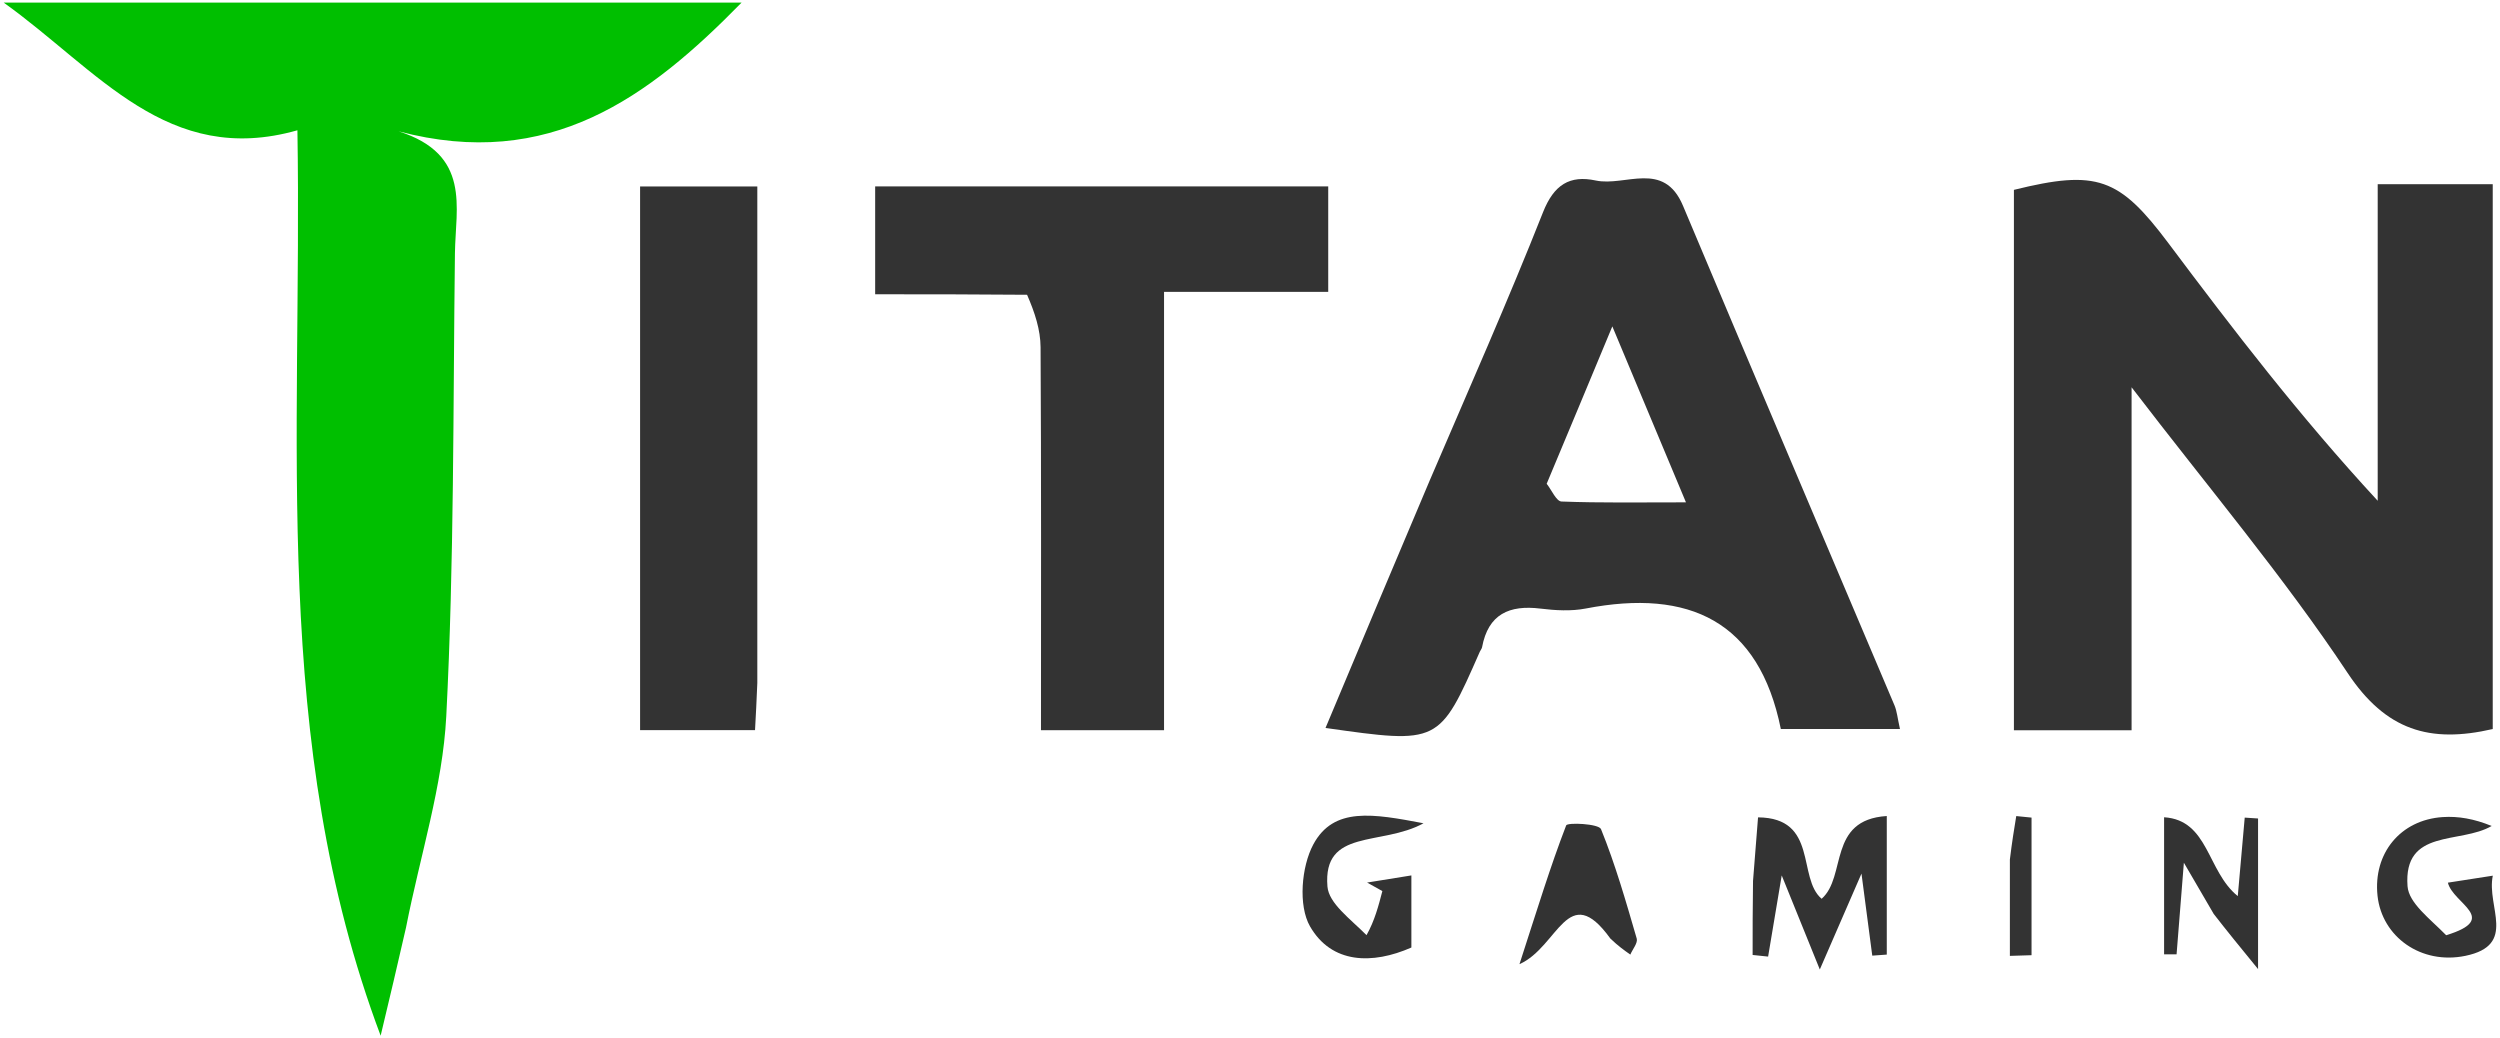
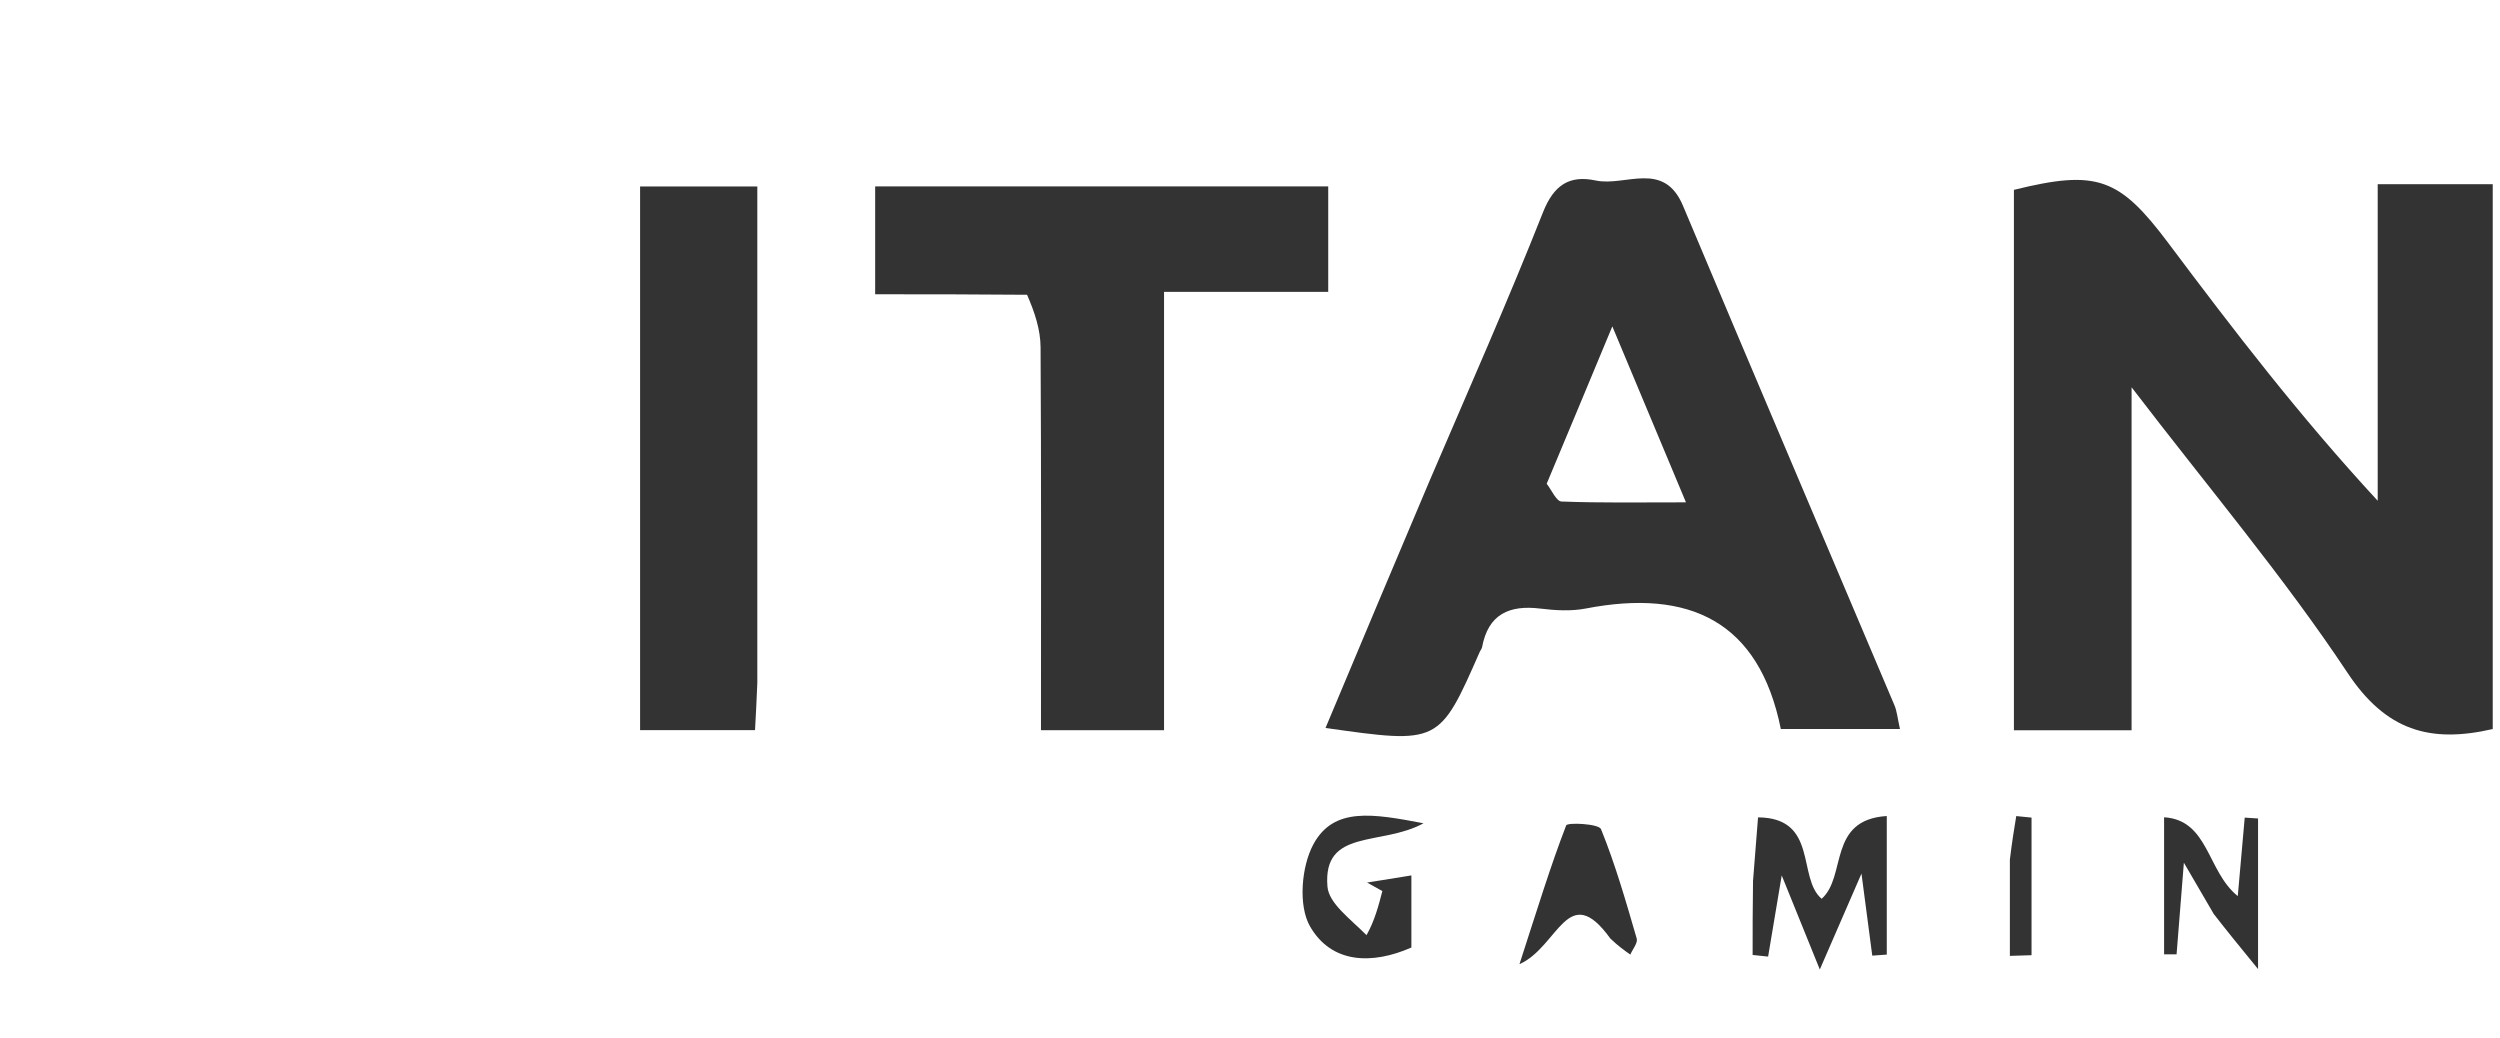
<svg xmlns="http://www.w3.org/2000/svg" viewBox="0 0 248 103" xml:space="preserve" enable-background="new 0 0 400 160" version="1.1">
  <title>ProGambler - Titan Gaming</title>
  <g>
    <path id="svg_13" d="m292.323,232.616c2.064,-4.94 3.963,-9.504 6.348,-15.235c2.586,6.181 4.794,11.456 7.304,17.455c-4.573,0 -8.465,0.068 -12.348,-0.082c-0.511,-0.02 -0.98,-1.147 -1.303,-2.138z" fill="#333333" />
    <g id="svg_14">
-       <path id="svg_2" d="m40.276,92.016c-0.828,3.648 -1.599,6.879 -2.516,10.724c-10.972,-29.199 -7.748,-59.167 -8.256,-89.816c-12.884,3.657 -19.748,-5.939 -29.134,-12.664c24.965,0 49.016,0 73.192,0c-9.196,9.393 -19.06,16.721 -34.018,12.767c7.218,2.297 5.641,7.552 5.586,12.089c-0.188,15.317 -0.073,30.652 -0.86,45.94c-0.355,6.897 -2.567,13.699 -3.994,20.96z" fill="#00bf00" />
      <path id="svg_3" d="m235.868,24.261c0,-2.259 0,-4.049 0,-5.986c4.063,0 7.536,0 11.411,0c0,18.084 0,36.088 0,54.046c-6.232,1.437 -10.601,0.153 -14.403,-5.574c-6.303,-9.494 -13.711,-18.254 -21.423,-28.328c0,12.03 0,22.879 0,34.022c-4.094,0 -7.681,0 -11.673,0c0,-17.848 0,-35.715 0,-53.607c8.236,-2.036 10.449,-1.22 15.329,5.293c6.451,8.61 12.996,17.15 20.758,25.55c0,-8.315 0,-16.631 0,-25.415z" fill="#333333" />
      <path id="svg_4" d="m141.883,47.535c3.876,-9.042 7.708,-17.693 11.186,-26.484c1.079,-2.727 2.645,-3.697 5.23,-3.145c2.929,0.624 6.743,-2.041 8.654,2.507c6.947,16.536 13.989,33.032 20.977,49.551c0.249,0.588 0.3,1.259 0.548,2.354c-4.067,0 -7.919,0 -11.82,0c-2.156,-10.703 -9.083,-13.94 -19.354,-11.953c-1.446,0.28 -3.01,0.19 -4.488,0.008c-3.093,-0.382 -5.186,0.547 -5.795,3.832c-0.029,0.157 -0.156,0.293 -0.223,0.445c-4.029,9.166 -4.029,9.166 -15.307,7.563c3.44,-8.202 6.825,-16.271 10.39,-24.677m11.549,0.453c0.488,0.614 0.957,1.742 1.469,1.761c3.884,0.149 7.776,0.082 12.348,0.082c-2.51,-5.999 -4.718,-11.274 -7.304,-17.455c-2.385,5.731 -4.284,10.295 -6.513,15.612z" fill="#333333" />
      <path id="svg_5" d="m101.885,29.241c-5.253,-0.049 -10.038,-0.049 -15.069,-0.049c0,-3.804 0,-7.066 0,-10.699c14.966,0 29.821,0 44.944,0c0,3.432 0,6.688 0,10.462c-5.299,0 -10.536,0 -16.287,0c0,14.725 0,28.952 0,43.482c-4.245,0 -7.97,0 -12.208,0c0,-12.771 0.035,-25.382 -0.04,-37.993c-0.01,-1.72 -0.567,-3.436 -1.34,-5.204z" fill="#333333" />
      <path id="svg_6" d="m75.126,67.745c-0.07,1.773 -0.14,3.075 -0.227,4.683c-3.789,0 -7.374,0 -11.402,0c0,-17.802 0,-35.677 0,-53.933c3.528,0 7.243,0 11.629,0c0,16.265 0,32.522 -0,49.251z" fill="#333333" />
      <path id="svg_7" d="m173.9,87.387c0.18,-2.234 0.321,-4.036 0.498,-6.305c6.008,0.051 3.864,6.016 6.309,8.077c2.509,-2.206 0.564,-7.836 6.462,-8.21c0,4.814 0,9.28 0,13.746c-0.48,0.035 -0.96,0.07 -1.44,0.104c-0.294,-2.237 -0.588,-4.473 -1.07,-8.137c-1.547,3.559 -2.517,5.792 -4.134,9.511c-1.57,-3.879 -2.556,-6.315 -3.778,-9.331c-0.532,3.175 -0.941,5.613 -1.35,8.051c-0.512,-0.054 -1.025,-0.107 -1.537,-0.161c0,-2.304 0,-4.608 0.04,-7.344z" fill="#333333" />
      <path id="svg_8" d="m219.597,90.656c-0.93,-1.589 -1.67,-2.863 -2.957,-5.074c-0.291,3.649 -0.507,6.369 -0.724,9.089c-0.413,-0.001 -0.825,-0.002 -1.238,-0.003c0,-4.333 0,-8.665 0,-13.596c4.432,0.284 4.239,5.343 7.309,7.824c0.245,-2.766 0.467,-5.278 0.689,-7.789c0.441,0.029 0.882,0.058 1.323,0.087c0,4.481 0,8.962 0,14.938c-1.92,-2.351 -3.067,-3.755 -4.403,-5.476z" fill="#333333" />
      <path id="svg_9" d="m135.56,92.766c0.804,-1.427 1.188,-2.899 1.571,-4.371c-0.505,-0.282 -1.01,-0.563 -1.515,-0.845c1.338,-0.216 2.675,-0.431 4.393,-0.708c0,2.564 0,4.793 0,7.152c-3.868,1.704 -7.918,1.626 -10.057,-2.101c-1.174,-2.045 -0.86,-5.915 0.331,-8.13c2.018,-3.753 5.935,-3.041 10.93,-2.094c-4.186,2.3 -10.002,0.476 -9.53,6.274c0.137,1.676 2.249,3.191 3.876,4.824z" fill="#333333" />
-       <path id="svg_10" d="m242.661,92.775c5.378,-1.652 0.686,-3.11 0.168,-5.215c1.358,-0.211 2.676,-0.416 4.457,-0.693c-0.65,3.092 2.466,6.881 -2.723,7.953c-4.371,0.903 -8.282,-1.874 -8.714,-5.974c-0.44,-4.182 2.259,-7.515 6.469,-7.792c1.542,-0.102 3.108,0.169 4.855,0.883c-3.118,1.825 -8.773,0.207 -8.346,5.975c0.124,1.681 2.218,3.216 3.834,4.864z" fill="#333333" />
      <path id="svg_11" d="m159.751,93.107c-4.235,-5.869 -5.145,0.815 -9.02,2.538c1.765,-5.441 3.05,-9.66 4.633,-13.765c0.12,-0.312 3.236,-0.171 3.456,0.37c1.429,3.52 2.478,7.198 3.543,10.856c0.126,0.431 -0.408,1.055 -0.635,1.589c-0.599,-0.421 -1.198,-0.843 -1.977,-1.589z" fill="#333333" />
      <path id="svg_12" d="m199.38,85.265c0.211,-1.738 0.421,-3.024 0.632,-4.311c0.506,0.051 1.011,0.102 1.517,0.152c0,4.55 0,9.1 0,13.65c-0.716,0.022 -1.433,0.045 -2.149,0.067c0,-3.036 0,-6.071 0,-9.558z" fill="#333333" />
    </g>
  </g>
</svg>